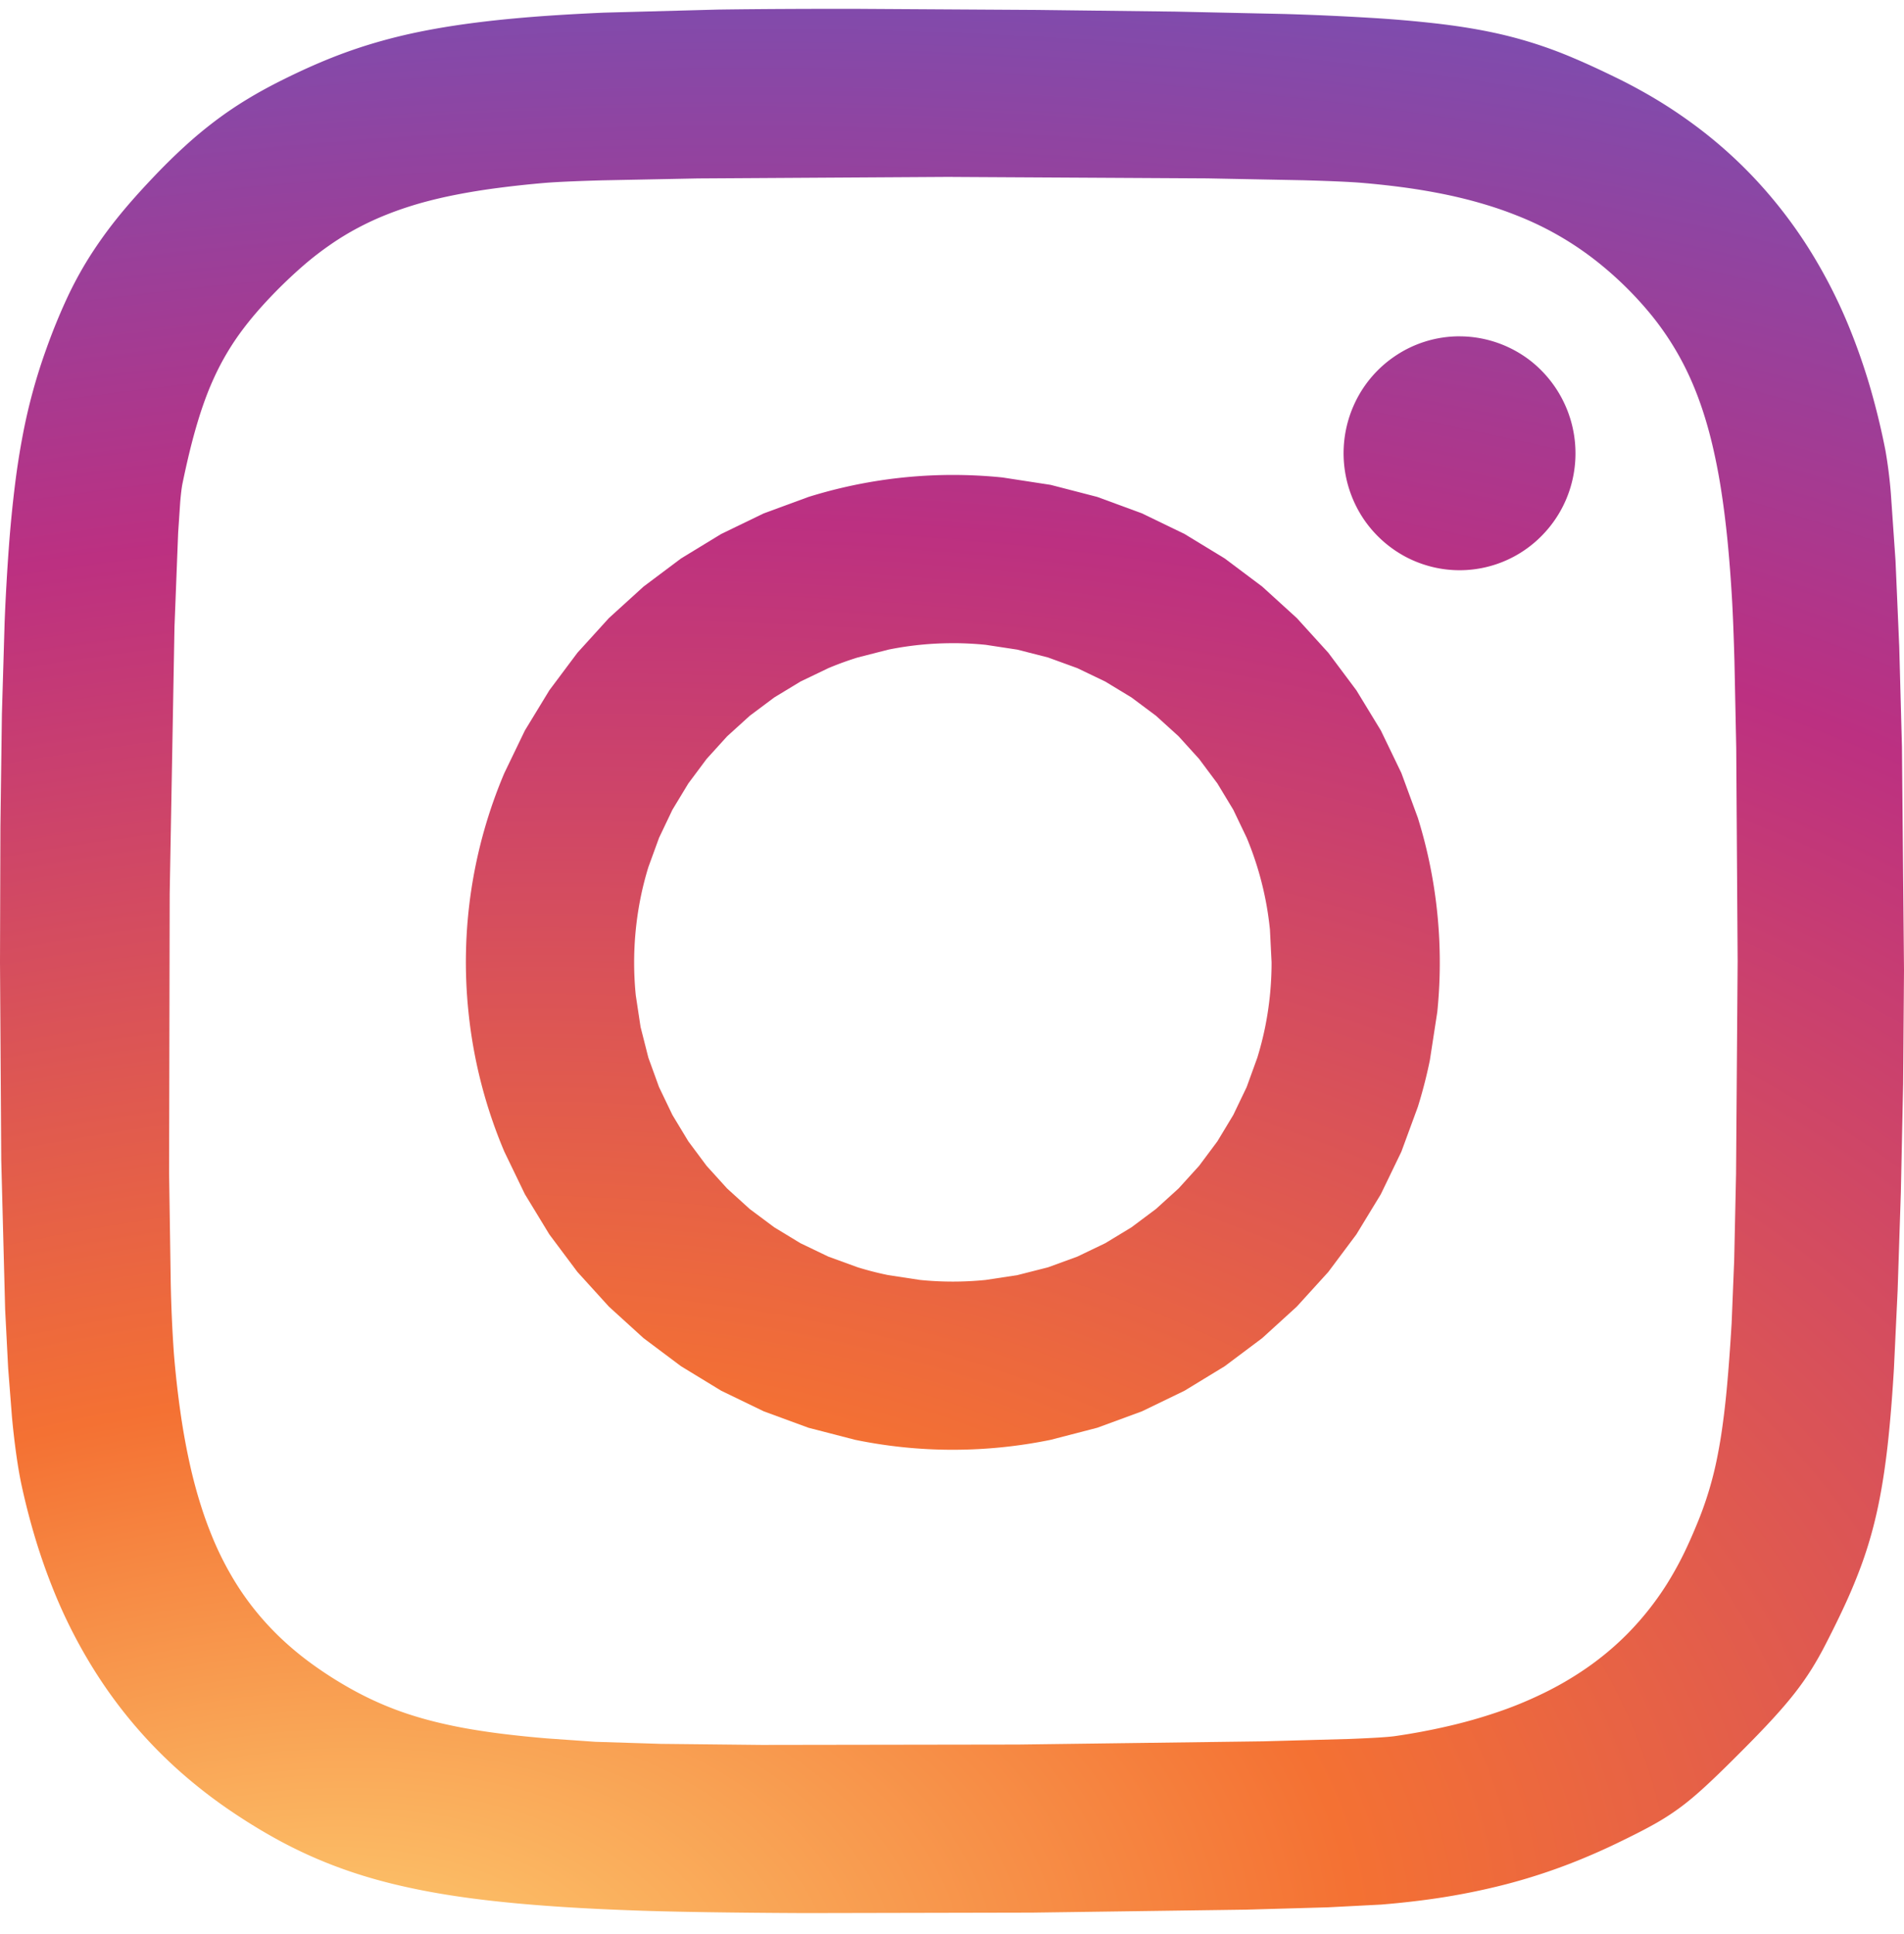
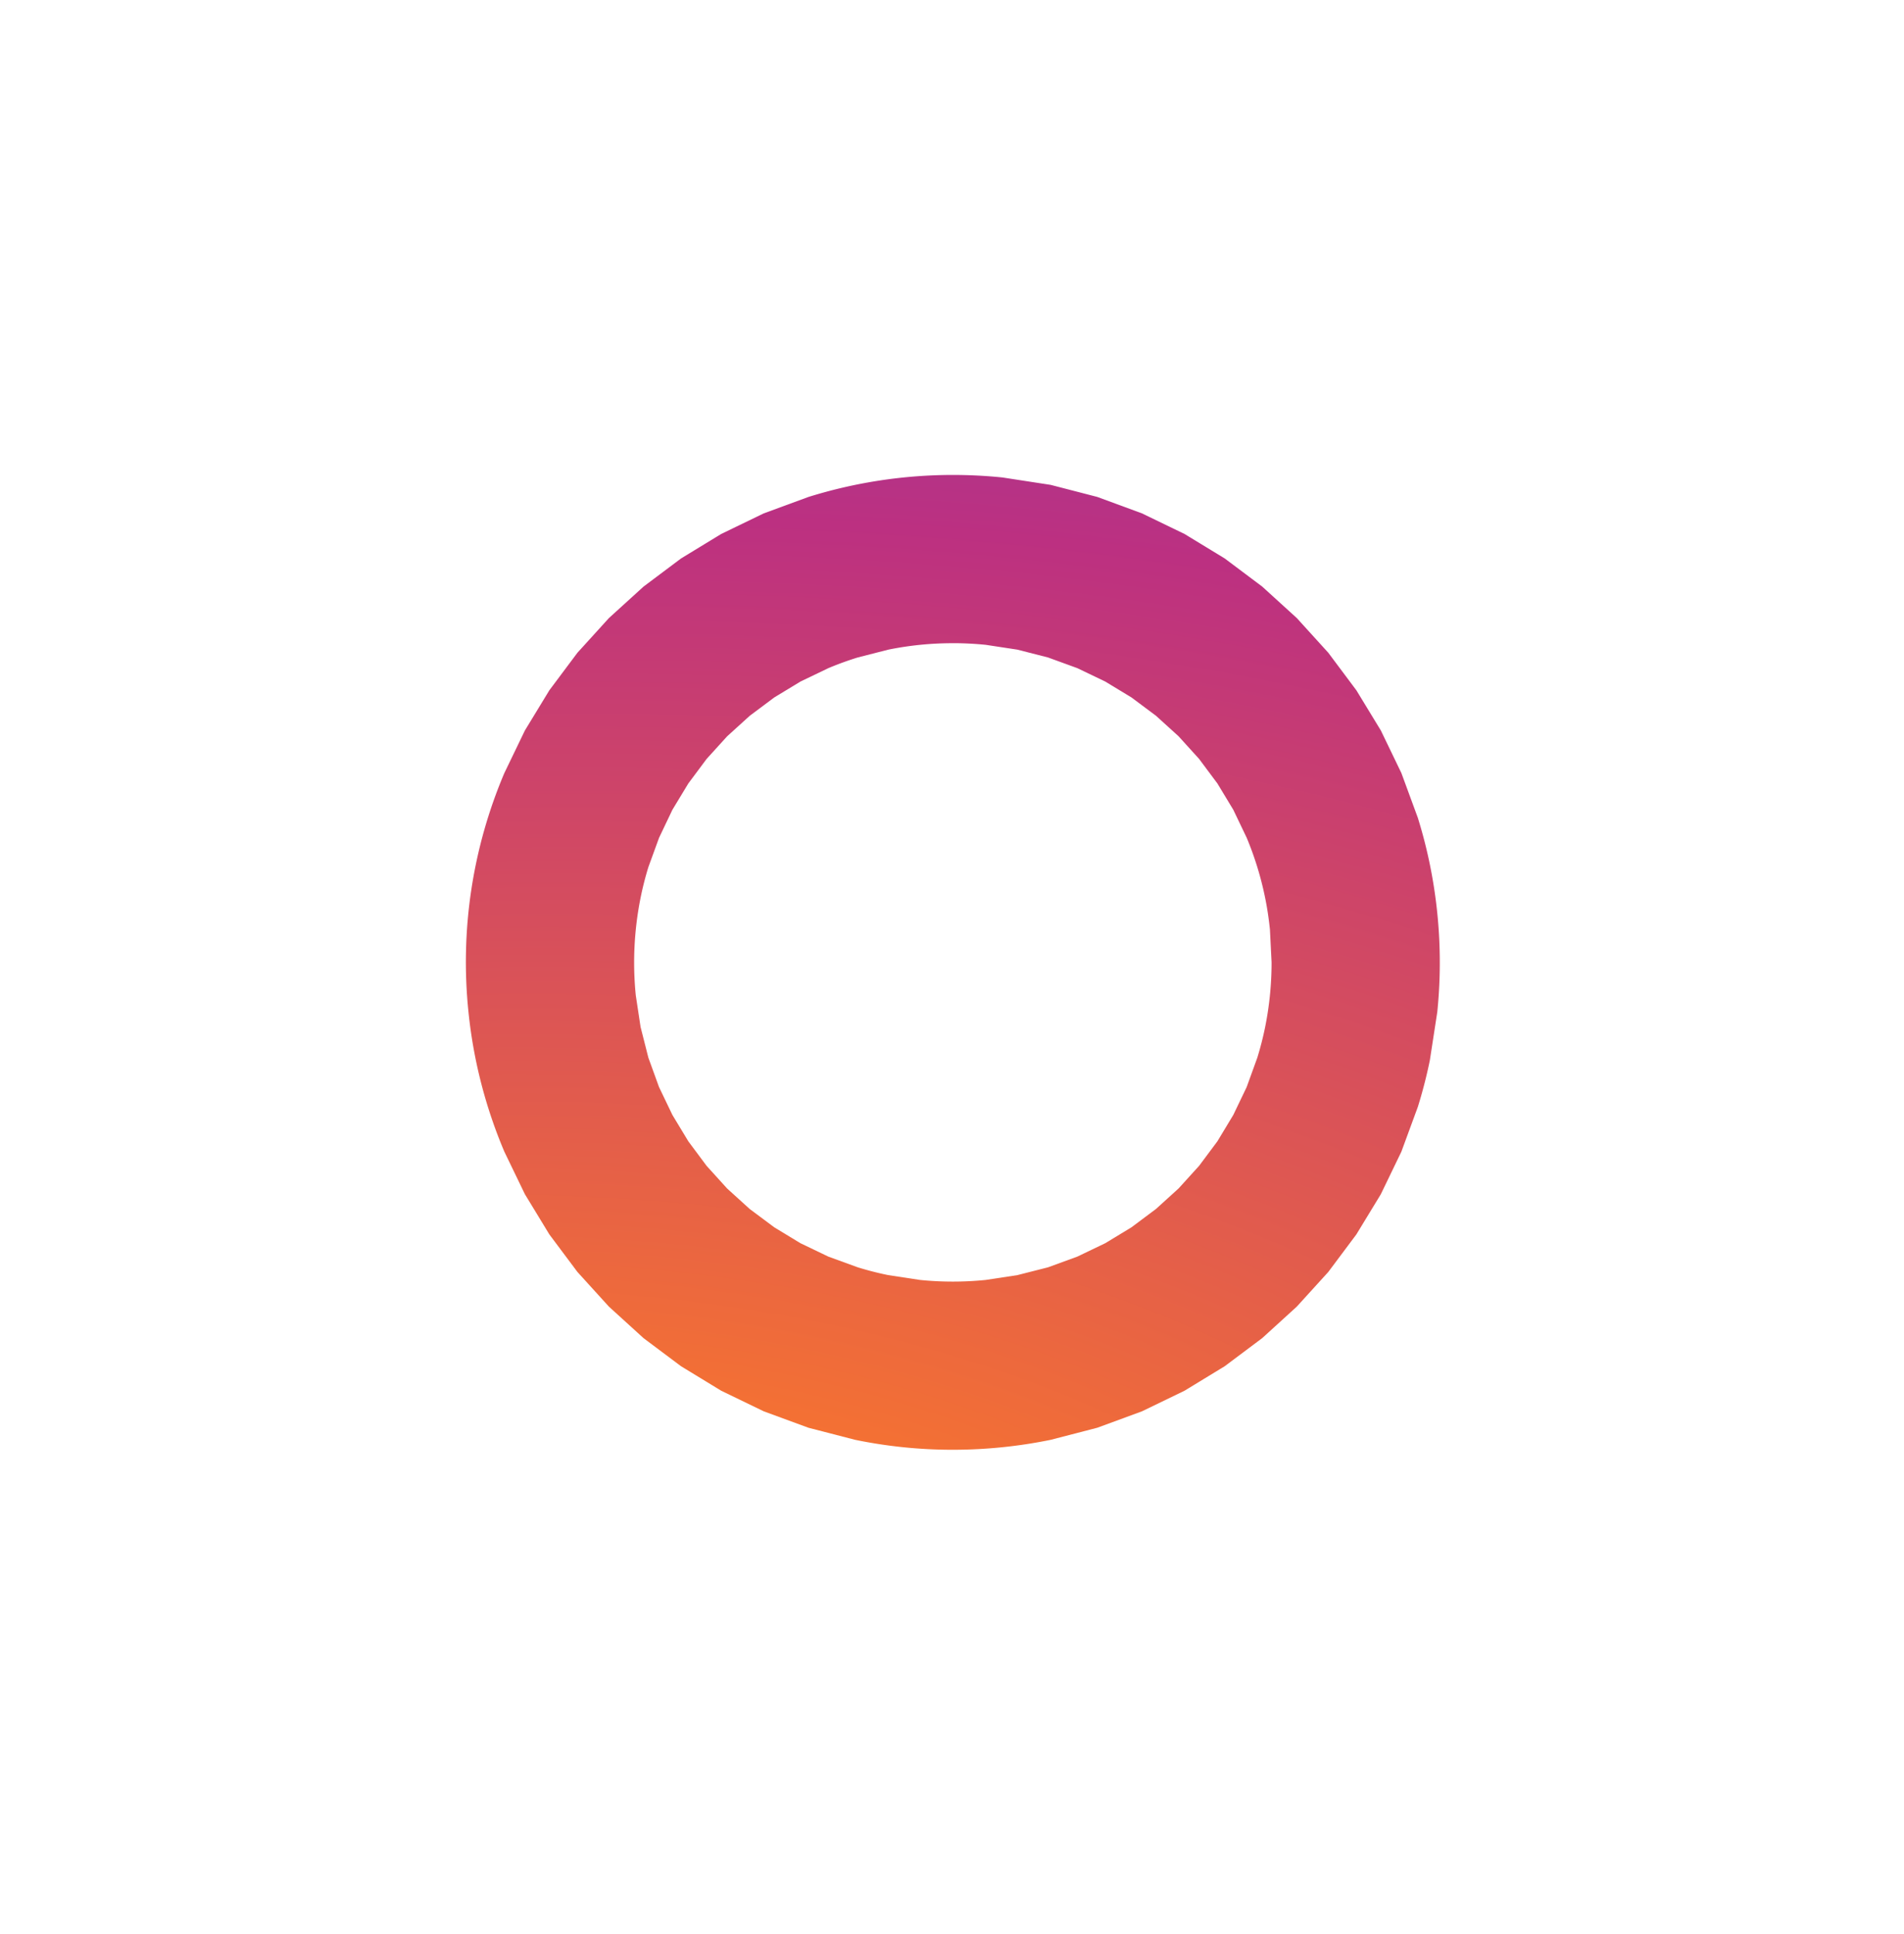
<svg xmlns="http://www.w3.org/2000/svg" width="64" height="65" fill="none">
  <path d="M32.03 15.962a16.332 16.332 0 00-4.856.74l-1.502.552-1.43.692-1.35.823-1.26.945-1.164 1.058-1.058 1.165-.944 1.262-.822 1.35-.691 1.432a16.247 16.247 0 00-1.206 8.031 16.238 16.238 0 001.206 4.694l.691 1.43.822 1.351.944 1.262 1.058 1.165 1.164 1.059 1.26.944 1.35.823 1.43.692 1.502.552 1.566.405a16.212 16.212 0 003.29.335 16.386 16.386 0 003.288-.334l1.566-.406 1.502-.552 1.43-.692 1.35-.823 1.26-.944 1.164-1.06 1.058-1.164.944-1.262.822-1.35.691-1.431.553-1.504c.16-.512.295-1.035.404-1.567l.25-1.623a16.422 16.422 0 00-.25-4.96 16.101 16.101 0 00-.404-1.568l-.553-1.504-.69-1.43-.823-1.351-.944-1.262-1.058-1.165-1.164-1.059-1.26-.945-1.35-.822-1.43-.692-1.502-.553-1.566-.405-1.621-.249a16.386 16.386 0 00-1.668-.085zm0 5.654c.371 0 .739.019 1.1.055l1.066.162 1.03.263.986.359.938.45.882.535.824.615.76.69.69.761.615.825.535.885.449.938a10.785 10.785 0 01.62 2.019c.072.35.124.707.162 1.069l.055 1.102a10.996 10.996 0 01-.216 2.172c-.071.35-.16.694-.263 1.03l-.358.988-.45.938-.534.885-.615.825-.69.76-.76.69-.824.616-.882.535-.938.45-.986.36-1.03.262-1.066.162a11.007 11.007 0 01-2.203 0l-1.066-.162a10.71 10.71 0 01-1.03-.263l-.986-.359-.938-.45-.881-.535-.825-.615-.76-.69-.69-.761-.614-.825-.535-.885-.45-.938-.358-.987-.262-1.031-.162-1.07a11.059 11.059 0 01.162-3.273c.07-.348.158-.692.262-1.031l.36-.987.448-.94.535-.884.615-.825.69-.76.76-.69.824-.616.882-.535.937-.45c.323-.136.652-.255.987-.359l1.03-.263a10.842 10.842 0 012.167-.216z" fill="url(#paint0_radial_711_314)" />
-   <path d="M49.06 11.303a3.863 3.863 0 00-2.201.687 3.902 3.902 0 00-1.273 1.46 3.97 3.97 0 00-.404 2.176 3.971 3.971 0 00.661 1.827 3.94 3.94 0 001.45 1.284 3.924 3.924 0 001.105.37 3.869 3.869 0 003.458-1.135 3.92 3.92 0 001.045-2.07 3.957 3.957 0 00-1.418-3.747 3.904 3.904 0 00-2.147-.841 3.846 3.846 0 00-.276-.01z" fill="url(#paint1_radial_711_314)" />
-   <path d="M28.924.297c-1.78-.002-3.368.005-4.795.025l-3.826.103c-1.134.05-2.135.113-3.034.197-.45.041-.873.088-1.275.139a27.84 27.84 0 00-1.144.168c-.362.062-.706.128-1.035.2-.33.073-.644.151-.947.235a16.712 16.712 0 00-1.723.578c-.55.219-1.088.464-1.64.739-.427.212-.82.426-1.193.653-.374.226-.728.466-1.074.727-.357.27-.701.556-1.031.859-.345.314-.697.66-1.063 1.047-.46.484-.86.934-1.214 1.376a14.335 14.335 0 00-.944 1.324 12.562 12.562 0 00-.761 1.413 19.834 19.834 0 00-.668 1.646 18.89 18.89 0 00-.781 2.84 25.873 25.873 0 00-.272 1.725A42.221 42.221 0 00.3 18.363a75.964 75.964 0 00-.144 2.531l-.092 3.1-.05 3.78L0 32.34l.042 6.642.131 5.032.101 1.966.127 1.629c.04.439.09.877.152 1.313.055.388.114.728.178 1.021.13.597.284 1.19.46 1.774.17.56.363 1.113.58 1.656a16.992 16.992 0 001.527 2.963 15.65 15.65 0 003.22 3.602c.426.35.868.678 1.326.984.425.285.846.546 1.27.785a15.342 15.342 0 002.65 1.189c.47.16.96.302 1.478.428a22.78 22.78 0 001.646.333c.58.097 1.2.18 1.863.25.663.072 1.37.13 2.13.18.759.05 1.57.089 2.443.12 1.348.05 3.388.078 5.74.089l7.617-.016 7.212-.1 2.742-.078 1.786-.092a29.65 29.65 0 001.12-.112c.363-.043.72-.092 1.068-.149a22.658 22.658 0 002.006-.42 19.73 19.73 0 002.822-.966c.308-.131.616-.271.925-.42.474-.23.856-.42 1.191-.607.316-.173.62-.367.91-.58.286-.21.57-.451.898-.754.328-.303.7-.667 1.16-1.129.405-.405.746-.757 1.04-1.077.294-.32.542-.608.76-.886.207-.264.4-.538.578-.822.173-.278.334-.566.496-.885.246-.48.464-.926.66-1.355.189-.414.362-.835.519-1.263.154-.424.288-.856.4-1.293.116-.45.215-.925.301-1.446.086-.52.16-1.087.222-1.72.063-.634.117-1.333.164-2.12l.125-2.638.108-3.282.077-3.656.029-3.823-.069-7.508-.091-3.364-.125-2.887-.156-2.251a15.686 15.686 0 00-.182-1.454 24.612 24.612 0 00-.525-2.159 20.932 20.932 0 00-.696-1.99 17.144 17.144 0 00-1.374-2.67 15.67 15.67 0 00-1.767-2.288A15.103 15.103 0 0056.86 4.13a15.985 15.985 0 00-1.654-1.059c-.293-.164-.59-.32-.892-.466-.5-.244-.963-.46-1.418-.652a14.51 14.51 0 00-2.848-.888c-.533-.109-1.114-.2-1.772-.276a40.981 40.981 0 00-2.233-.191A93.099 93.099 0 0043.178.47L39.511.39 34.87.334 28.926.298h-.002zm3.087 5.65l8.571.048 3.233.063c.89.025 1.57.054 1.969.088.519.044 1.013.099 1.485.164a20.7 20.7 0 011.354.234c.43.09.84.193 1.234.31.393.115.768.245 1.129.389a10.543 10.543 0 012.886 1.702 11.892 11.892 0 011.636 1.644 9.632 9.632 0 011.237 1.97c.17.362.323.744.46 1.15.137.406.259.838.367 1.3.113.488.208.98.284 1.477.082.526.152 1.087.212 1.687.059.6.108 1.24.149 1.926.032.549.06 1.274.084 2.13l.06 2.92.047 7.152-.053 7.146-.063 2.911-.086 2.118c-.06.991-.123 1.825-.198 2.55-.038.363-.08.698-.125 1.013a16.9 16.9 0 01-.151.889 11.763 11.763 0 01-.69 2.29 18.39 18.39 0 01-.333.764 11.326 11.326 0 01-.693 1.277 9.909 9.909 0 01-1.309 1.647 9.77 9.77 0 01-1.646 1.334 10.899 10.899 0 01-1.293.72 12.92 12.92 0 01-1.456.59 16.65 16.65 0 01-1.622.46c-.593.138-1.192.25-1.794.337-.232.034-.765.066-1.527.096l-2.907.08-8.24.108-8.625.013-3.387-.036-2.2-.069-1.622-.114c-.503-.042-.971-.09-1.41-.143a23.956 23.956 0 01-1.232-.18 16.464 16.464 0 01-1.086-.227c-.327-.08-.652-.173-.972-.279a10.907 10.907 0 01-1.732-.749 13.073 13.073 0 01-1.43-.895 10.333 10.333 0 01-1.083-.893 9.553 9.553 0 01-.922-1.009 9.3 9.3 0 01-.773-1.146 10.42 10.42 0 01-.634-1.304c-.094-.231-.184-.47-.268-.717a15.942 15.942 0 01-.444-1.58 22.784 22.784 0 01-.33-1.792 32.878 32.878 0 01-.227-2.023 46.585 46.585 0 01-.106-2.382l-.055-3.682.02-9.386.161-8.969.123-3.16.07-1.044c.024-.28.05-.486.075-.61.084-.408.17-.788.257-1.143.083-.336.174-.669.275-1 .095-.311.196-.603.303-.88.104-.268.22-.531.347-.789a8.688 8.688 0 01.875-1.41c.17-.225.354-.447.554-.673a16.126 16.126 0 011.502-1.477c.278-.238.568-.46.87-.668a8.98 8.98 0 01.914-.556 9.62 9.62 0 01.99-.456c.346-.137.709-.26 1.093-.37.404-.114.812-.21 1.224-.29.433-.085.893-.16 1.384-.224a35.65 35.65 0 011.572-.17c.39-.033 1.06-.063 1.945-.088l3.217-.064 8.558-.052-.002.001z" fill="url(#paint2_radial_711_314)" />
  <defs>
    <radialGradient id="paint0_radial_711_314" cx="0" cy="0" r="1" gradientUnits="userSpaceOnUse" gradientTransform="matrix(133.396 -22.438 13.643 81.109 10.197 68.962)">
      <stop stop-color="#FED576" />
      <stop offset=".263" stop-color="#F47133" />
      <stop offset=".609" stop-color="#BC3081" />
      <stop offset="1" stop-color="#4C63D2" />
    </radialGradient>
    <radialGradient id="paint1_radial_711_314" cx="0" cy="0" r="1" gradientUnits="userSpaceOnUse" gradientTransform="matrix(133.396 -22.438 13.643 81.109 10.197 68.963)">
      <stop stop-color="#FED576" />
      <stop offset=".263" stop-color="#F47133" />
      <stop offset=".609" stop-color="#BC3081" />
      <stop offset="1" stop-color="#4C63D2" />
    </radialGradient>
    <radialGradient id="paint2_radial_711_314" cx="0" cy="0" r="1" gradientUnits="userSpaceOnUse" gradientTransform="matrix(133.396 -22.438 13.643 81.109 10.196 68.962)">
      <stop stop-color="#FED576" />
      <stop offset=".263" stop-color="#F47133" />
      <stop offset=".609" stop-color="#BC3081" />
      <stop offset="1" stop-color="#4C63D2" />
    </radialGradient>
  </defs>
</svg>